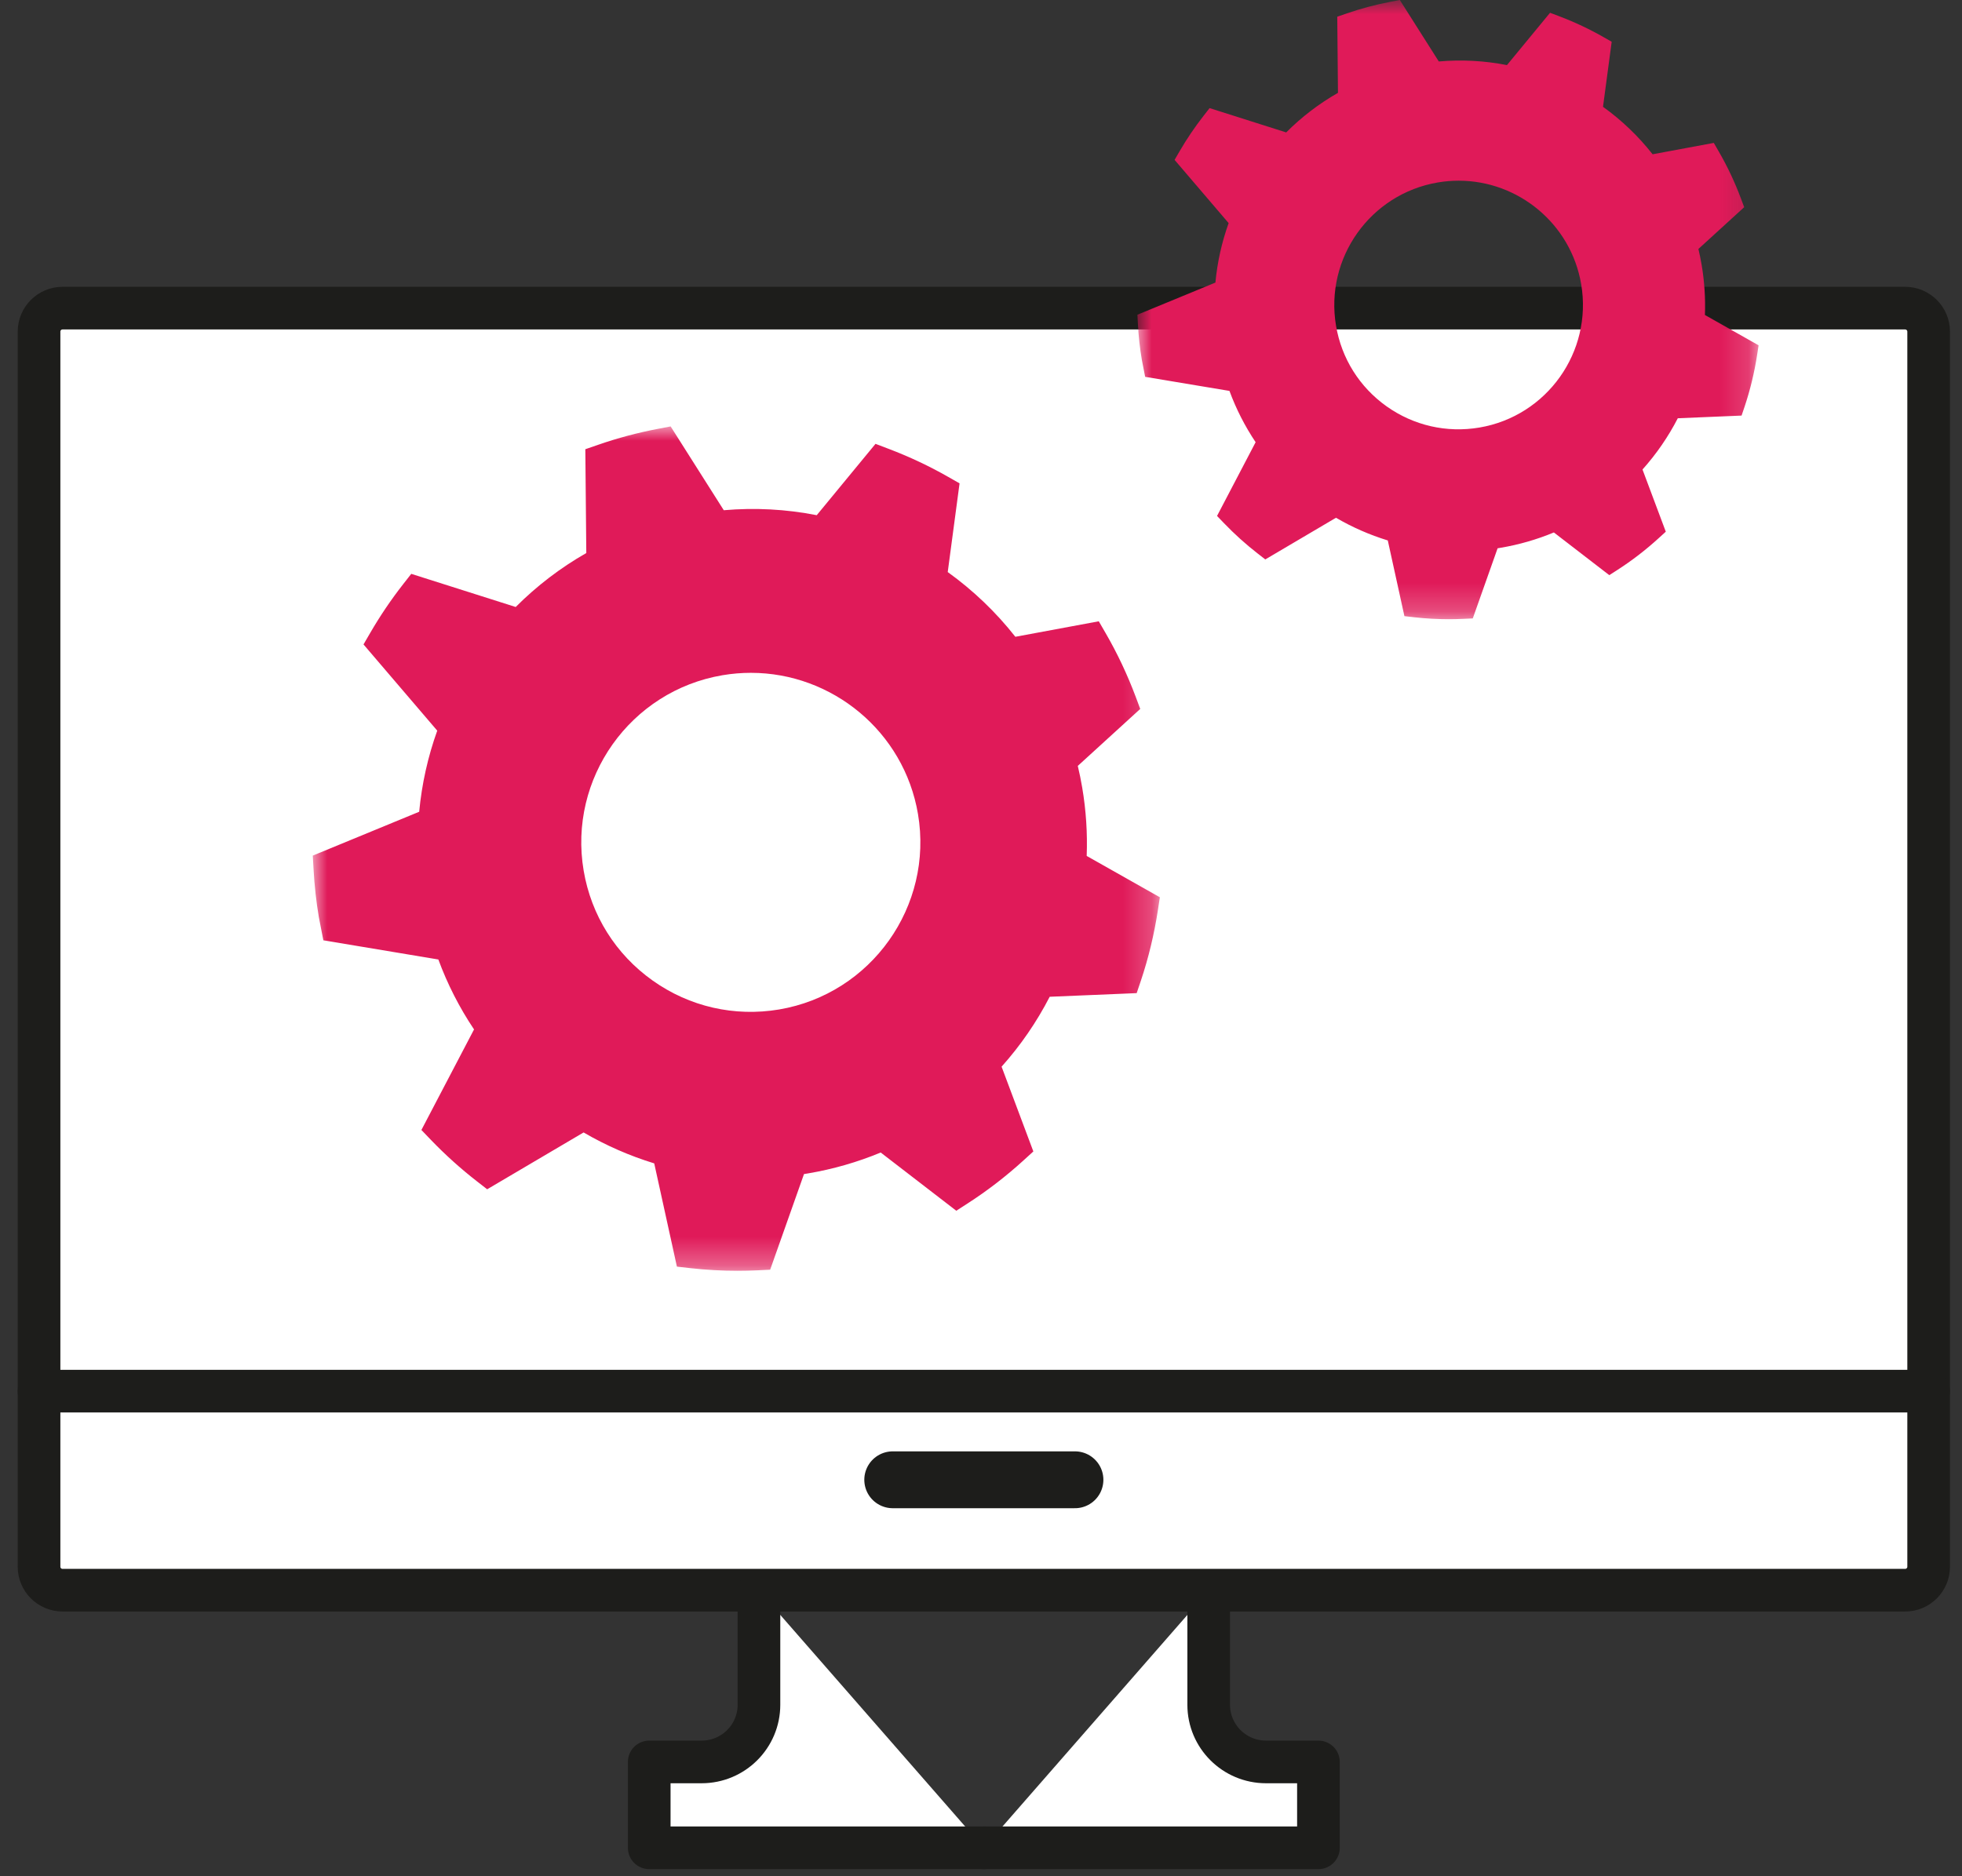
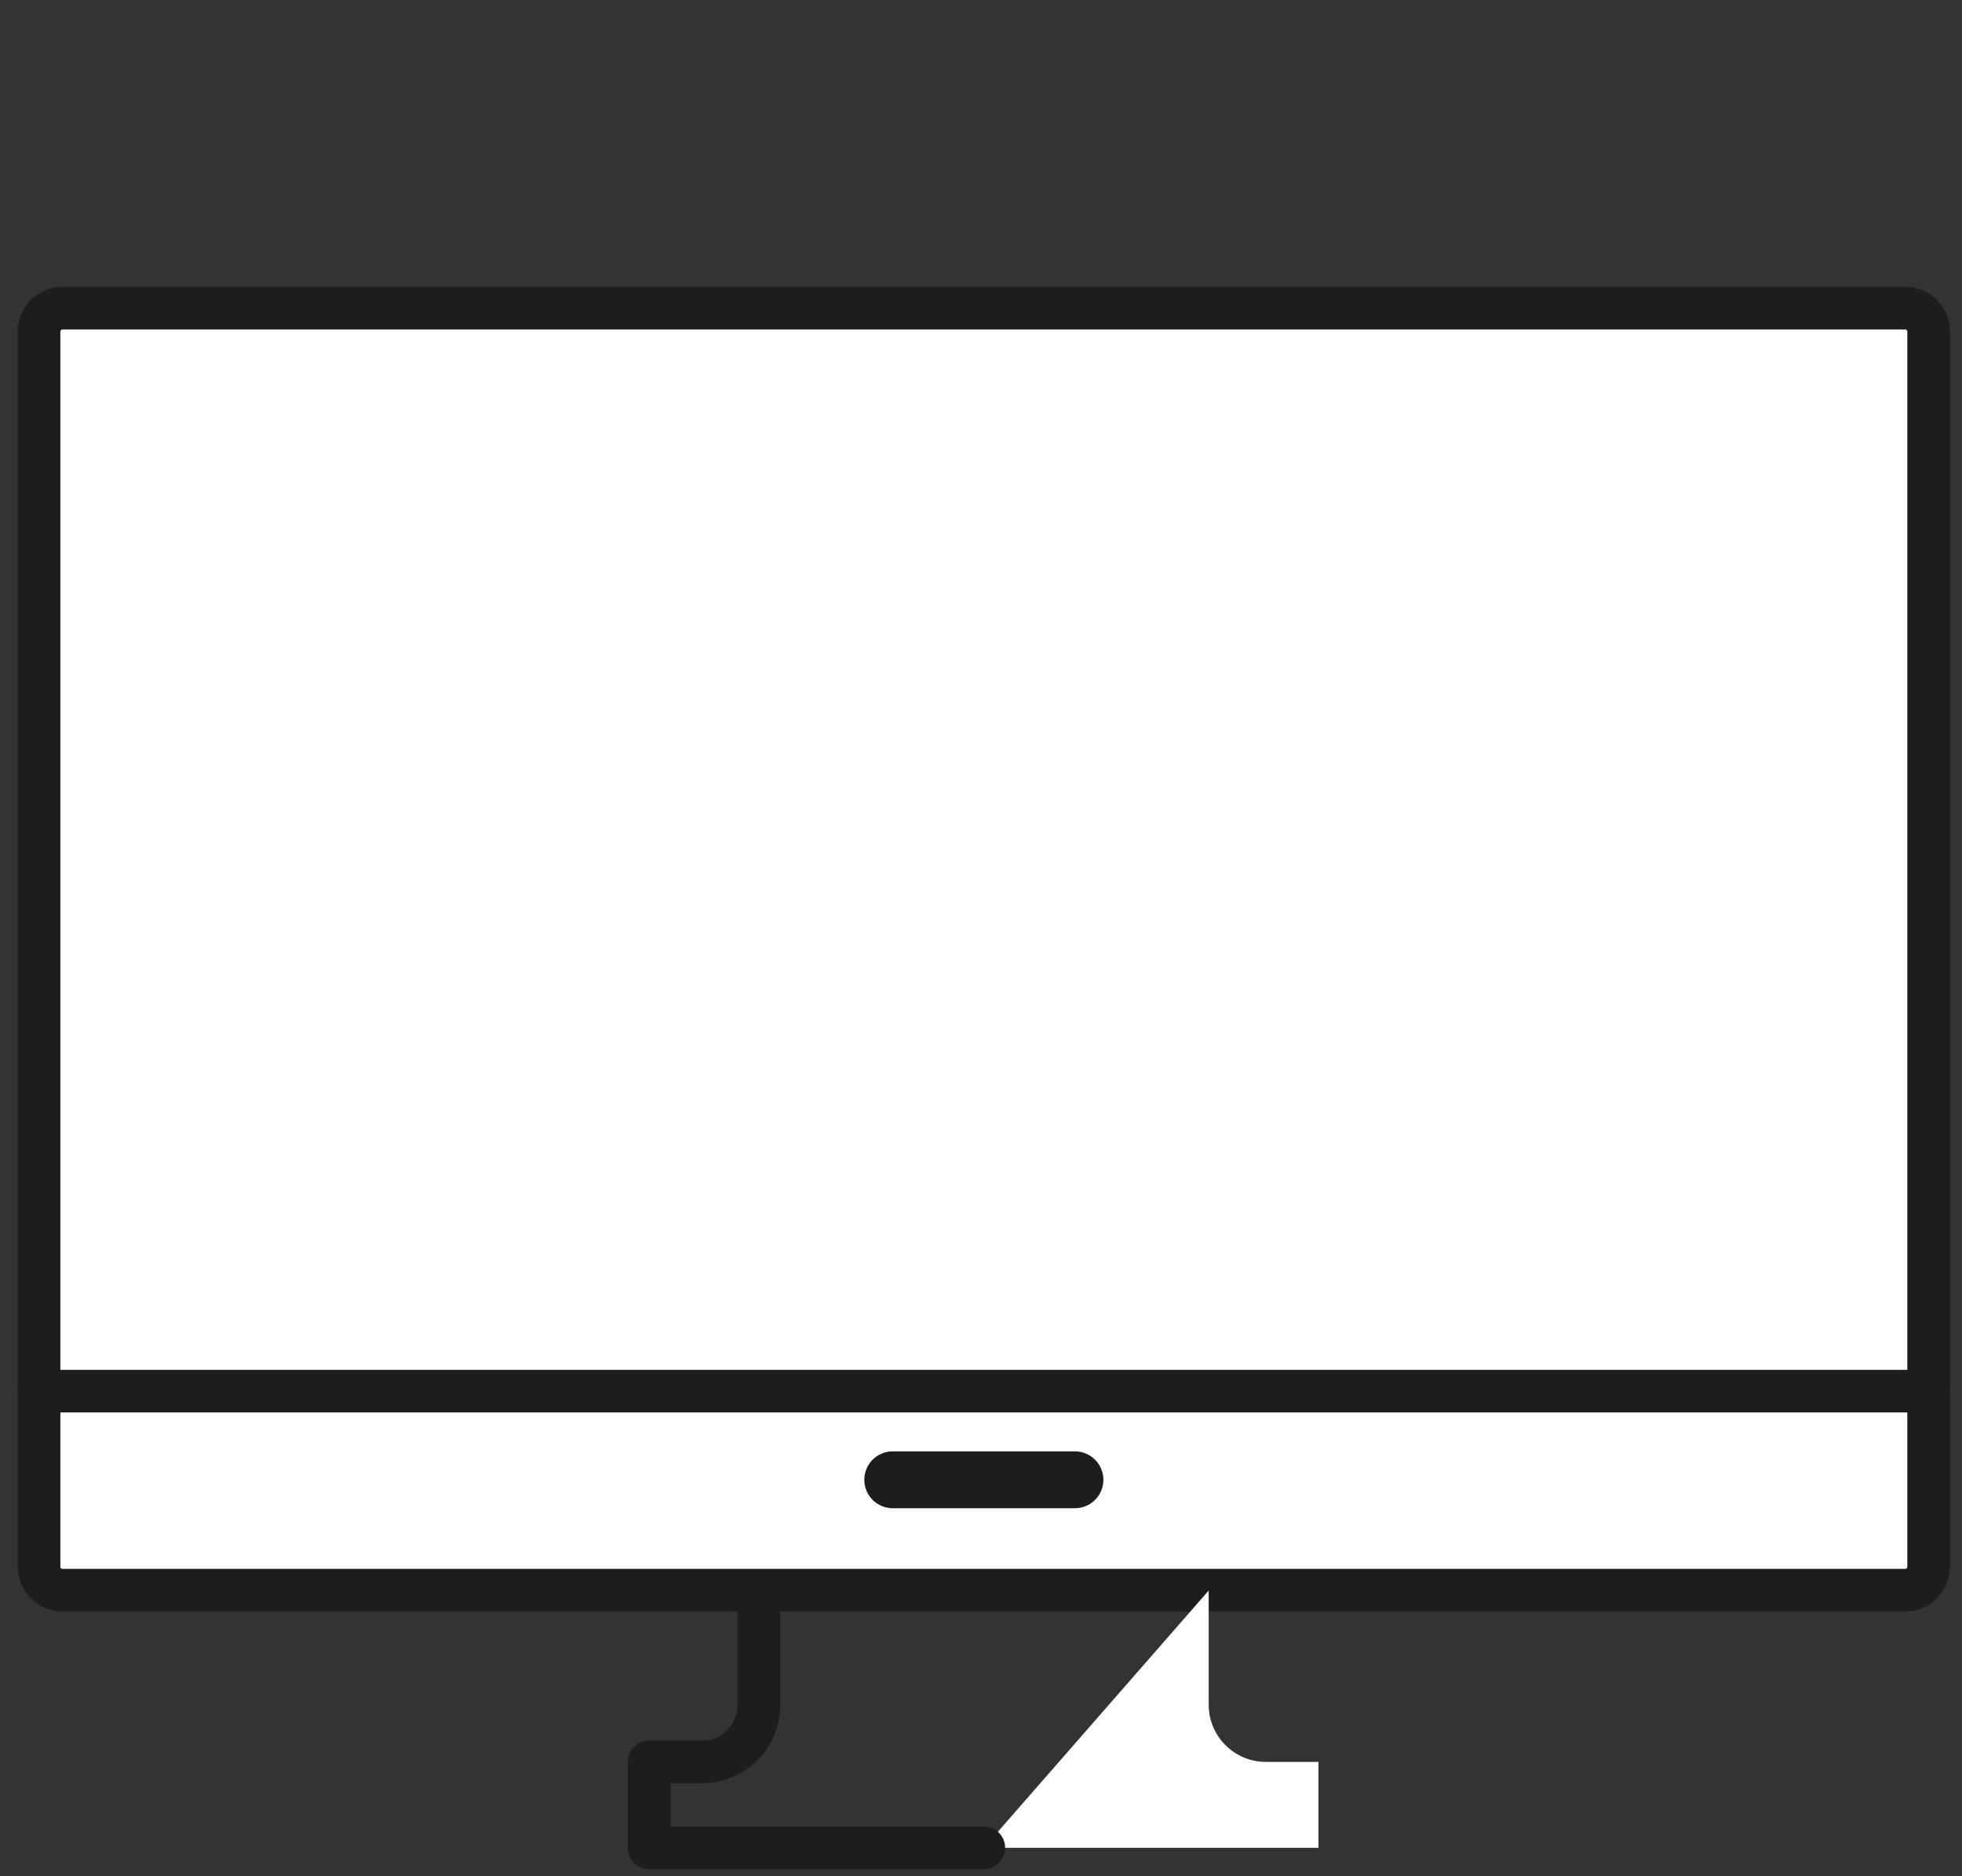
<svg xmlns="http://www.w3.org/2000/svg" xmlns:xlink="http://www.w3.org/1999/xlink" width="69px" height="66px" viewBox="0 0 69 66" version="1.1">
  <rect x="0" y="0" width="69" height="66" fill="#333333" stroke="none" />
  <title>Group 6</title>
  <defs>
-     <polygon id="path-1" points="5e-05 0 29.79 0 29.79 29.702 5e-05 29.702" />
-     <polygon id="path-3" points="3.66666667e-05 0 21.846 0 21.846 21.781 3.66666667e-05 21.781" />
-   </defs>
+     </defs>
  <g id="Symbols" stroke="none" stroke-width="1" fill="none" fill-rule="evenodd">
    <g id="Group-6" transform="translate(-13, 0)">
      <g transform="translate(13.966, 0)" id="Page-1">
        <g transform="translate(0, 10.839)">
          <path d="M66.033,45.099 L1.235,45.099 C0.777,45.099 0.407,44.73 0.407,44.274 L0.407,0.825 C0.407,0.37 0.777,0 1.235,0 L66.033,0 C66.49,0 66.861,0.37 66.861,0.825 L66.861,44.274 C66.861,44.73 66.49,45.099 66.033,45.099" id="Fill-1" fill="#FFFFFF" />
          <path d="M66.033,45.099 L1.235,45.099 C0.777,45.099 0.407,44.73 0.407,44.274 L0.407,0.825 C0.407,0.37 0.777,0 1.235,0 L66.033,0 C66.49,0 66.861,0.37 66.861,0.825 L66.861,44.274 C66.861,44.73 66.49,45.099 66.033,45.099 Z" id="Stroke-3" stroke="#1D1D1B" stroke-width="1.5" stroke-linecap="round" stroke-linejoin="round" />
          <g id="Group-8" transform="translate(33.103, 45.086)">
            <path d="M8.439,0.024 L8.439,4.044 C8.439,5.154 9.342,6.054 10.455,6.054 L12.298,6.054 L12.298,9.075 L0.531,9.075" id="Fill-5" fill="#FFFFFF" />
-             <path d="M8.439,0.024 L8.439,4.044 C8.439,5.154 9.342,6.054 10.455,6.054 L12.298,6.054 L12.298,9.075 L0.531,9.075" id="Stroke-7" stroke="#1D1D1B" stroke-width="1.5" stroke-linecap="round" stroke-linejoin="round" />
          </g>
          <g id="Group-12" transform="translate(21.517, 45.086)">
-             <path d="M4.208,0.024 L4.208,4.044 C4.208,5.154 3.305,6.054 2.192,6.054 L0.349,6.054 L0.349,9.075 L12.116,9.075" id="Fill-9" fill="#FFFFFF" />
            <path d="M4.208,0.024 L4.208,4.044 C4.208,5.154 3.305,6.054 2.192,6.054 L0.349,6.054 L0.349,9.075 L12.116,9.075" id="Stroke-11" stroke="#1D1D1B" stroke-width="1.5" stroke-linecap="round" stroke-linejoin="round" />
          </g>
          <path d="M24.217,16.664 C24.217,18.931 22.373,20.769 20.099,20.769 C17.825,20.769 15.982,18.931 15.982,16.664 C15.982,14.397 17.825,12.559 20.099,12.559 C22.373,12.559 24.217,14.397 24.217,16.664" id="Fill-17" fill="#FFFFFF" />
          <g id="Group-72" transform="translate(0, 37.661)">
            <line x1="0.407" y1="0.436" x2="66.86" y2="0.436" id="Fill-69" fill="#FFFFFF" />
            <line x1="0.407" y1="0.436" x2="66.86" y2="0.436" id="Stroke-71" stroke="#1D1D1B" stroke-width="1.5" stroke-linecap="round" stroke-linejoin="round" />
          </g>
          <g id="Group-76" transform="translate(29.793, 40.961)">
            <line x1="0.637" y1="0.254" x2="7.045" y2="0.254" id="Fill-73" fill="#FFFFFF" />
            <line x1="0.637" y1="0.254" x2="7.045" y2="0.254" id="Stroke-75" stroke="#1D1D1B" stroke-width="2" stroke-linecap="round" stroke-linejoin="round" />
          </g>
        </g>
        <g transform="translate(10.034, 15)">
          <mask id="mask-2" fill="white">
            <use xlink:href="#path-1" />
          </mask>
          <g id="Clip-2" />
          <path d="M16.4,20.51 C14.829,20.774 13.25,20.414 11.952,19.492 C10.653,18.569 9.792,17.196 9.526,15.626 C8.978,12.384 11.168,9.301 14.41,8.752 C14.746,8.695 15.079,8.668 15.408,8.668 C18.262,8.668 20.792,10.729 21.284,13.636 C21.832,16.877 19.641,19.961 16.4,20.51 L16.4,20.51 Z M27.217,15.109 C27.247,14.305 27.194,13.5 27.06,12.709 C27.017,12.453 26.965,12.197 26.904,11.942 L29.1,9.938 L28.941,9.512 C28.649,8.733 28.292,7.977 27.88,7.266 L27.642,6.855 L24.708,7.4 C24.026,6.533 23.228,5.77 22.33,5.123 L22.746,2.003 L22.353,1.779 C21.689,1.399 20.978,1.064 20.242,0.785 L19.79,0.613 L17.723,3.123 C16.649,2.911 15.552,2.853 14.454,2.948 L12.585,5e-05 L12.136,0.086 C11.421,0.222 10.717,0.41 10.043,0.644 L9.585,0.802 L9.619,4.454 C8.71,4.973 7.878,5.609 7.136,6.352 L3.463,5.186 L3.175,5.554 C2.756,6.09 2.369,6.662 2.024,7.256 L1.784,7.669 L4.377,10.702 C4.047,11.621 3.834,12.578 3.742,13.555 L5e-05,15.097 L0.027,15.574 C0.059,16.152 0.121,16.717 0.212,17.254 C0.227,17.338 0.243,17.421 0.26,17.504 L0.372,18.077 L4.416,18.752 C4.735,19.617 5.155,20.442 5.671,21.212 L3.82,24.749 L4.155,25.098 C4.656,25.619 5.2,26.11 5.773,26.555 L6.133,26.835 L9.524,24.836 C10.308,25.293 11.14,25.658 12.008,25.924 L12.806,29.556 L13.284,29.61 C13.829,29.671 14.38,29.702 14.932,29.702 C15.166,29.702 15.4,29.696 15.633,29.686 L16.085,29.664 L17.275,26.3 C17.324,26.293 17.372,26.285 17.421,26.276 C18.296,26.128 19.152,25.882 19.973,25.542 L22.631,27.59 L23.029,27.333 C23.717,26.891 24.381,26.379 25.004,25.811 L25.341,25.504 L24.224,22.522 C24.89,21.778 25.457,20.954 25.916,20.063 L28.975,19.935 L29.123,19.497 C29.39,18.7 29.59,17.868 29.72,17.022 L29.79,16.563 L27.217,15.109 Z" id="Fill-1" fill="#E01A59" mask="url(#mask-2)" />
        </g>
        <g transform="translate(39.034, 0)">
          <mask id="mask-4" fill="white">
            <use xlink:href="#path-3" />
          </mask>
          <g id="Clip-2" />
-           <path d="M12.026,15.04 C10.875,15.234 9.717,14.97 8.764,14.294 C7.812,13.617 7.18,12.61 6.986,11.459 C6.584,9.082 8.19,6.82 10.567,6.418 C10.813,6.376 11.058,6.356 11.299,6.356 C13.392,6.356 15.247,7.868 15.608,10 C16.01,12.377 14.403,14.638 12.026,15.04 L12.026,15.04 Z M19.959,11.08 C19.981,10.49 19.942,9.9 19.844,9.32 C19.812,9.132 19.774,8.944 19.73,8.758 L21.34,7.288 L21.223,6.976 C21.009,6.404 20.748,5.85 20.445,5.328 L20.271,5.027 L18.119,5.427 C17.619,4.791 17.034,4.231 16.375,3.757 L16.68,1.469 L16.392,1.305 C15.905,1.026 15.384,0.78 14.844,0.575 L14.513,0.449 L12.997,2.29 C12.209,2.135 11.405,2.092 10.6,2.162 L9.229,3.66666667e-05 L8.899,0.063 C8.375,0.163 7.859,0.301 7.365,0.472 L7.029,0.588 L7.054,3.266 C6.387,3.647 5.777,4.113 5.233,4.658 L2.539,3.803 L2.328,4.073 C2.021,4.466 1.737,4.886 1.484,5.321 L1.308,5.624 L3.209,7.848 C2.967,8.522 2.811,9.224 2.744,9.94 L3.66666667e-05,11.071 L0.019,11.421 C0.043,11.845 0.089,12.259 0.156,12.653 C0.166,12.715 0.178,12.775 0.191,12.836 L0.273,13.256 L3.238,13.751 C3.472,14.386 3.78,14.991 4.158,15.555 L2.801,18.149 L3.047,18.405 C3.414,18.787 3.813,19.147 4.233,19.473 L4.498,19.679 L6.984,18.213 C7.559,18.548 8.169,18.816 8.806,19.011 L9.391,21.674 L9.742,21.714 C10.141,21.759 10.545,21.781 10.95,21.781 C11.122,21.781 11.293,21.777 11.464,21.769 L11.795,21.754 L12.668,19.287 C12.704,19.281 12.74,19.275 12.775,19.269 C13.417,19.161 14.045,18.98 14.647,18.73 L16.596,20.232 L16.888,20.044 C17.392,19.72 17.879,19.345 18.336,18.928 L18.583,18.703 L17.764,16.516 C18.252,15.97 18.669,15.366 19.005,14.713 L21.248,14.619 L21.357,14.297 C21.552,13.713 21.699,13.103 21.795,12.482 L21.846,12.146 L19.959,11.08 Z" id="Fill-1" fill="#E01A59" mask="url(#mask-4)" />
        </g>
      </g>
    </g>
  </g>
</svg>